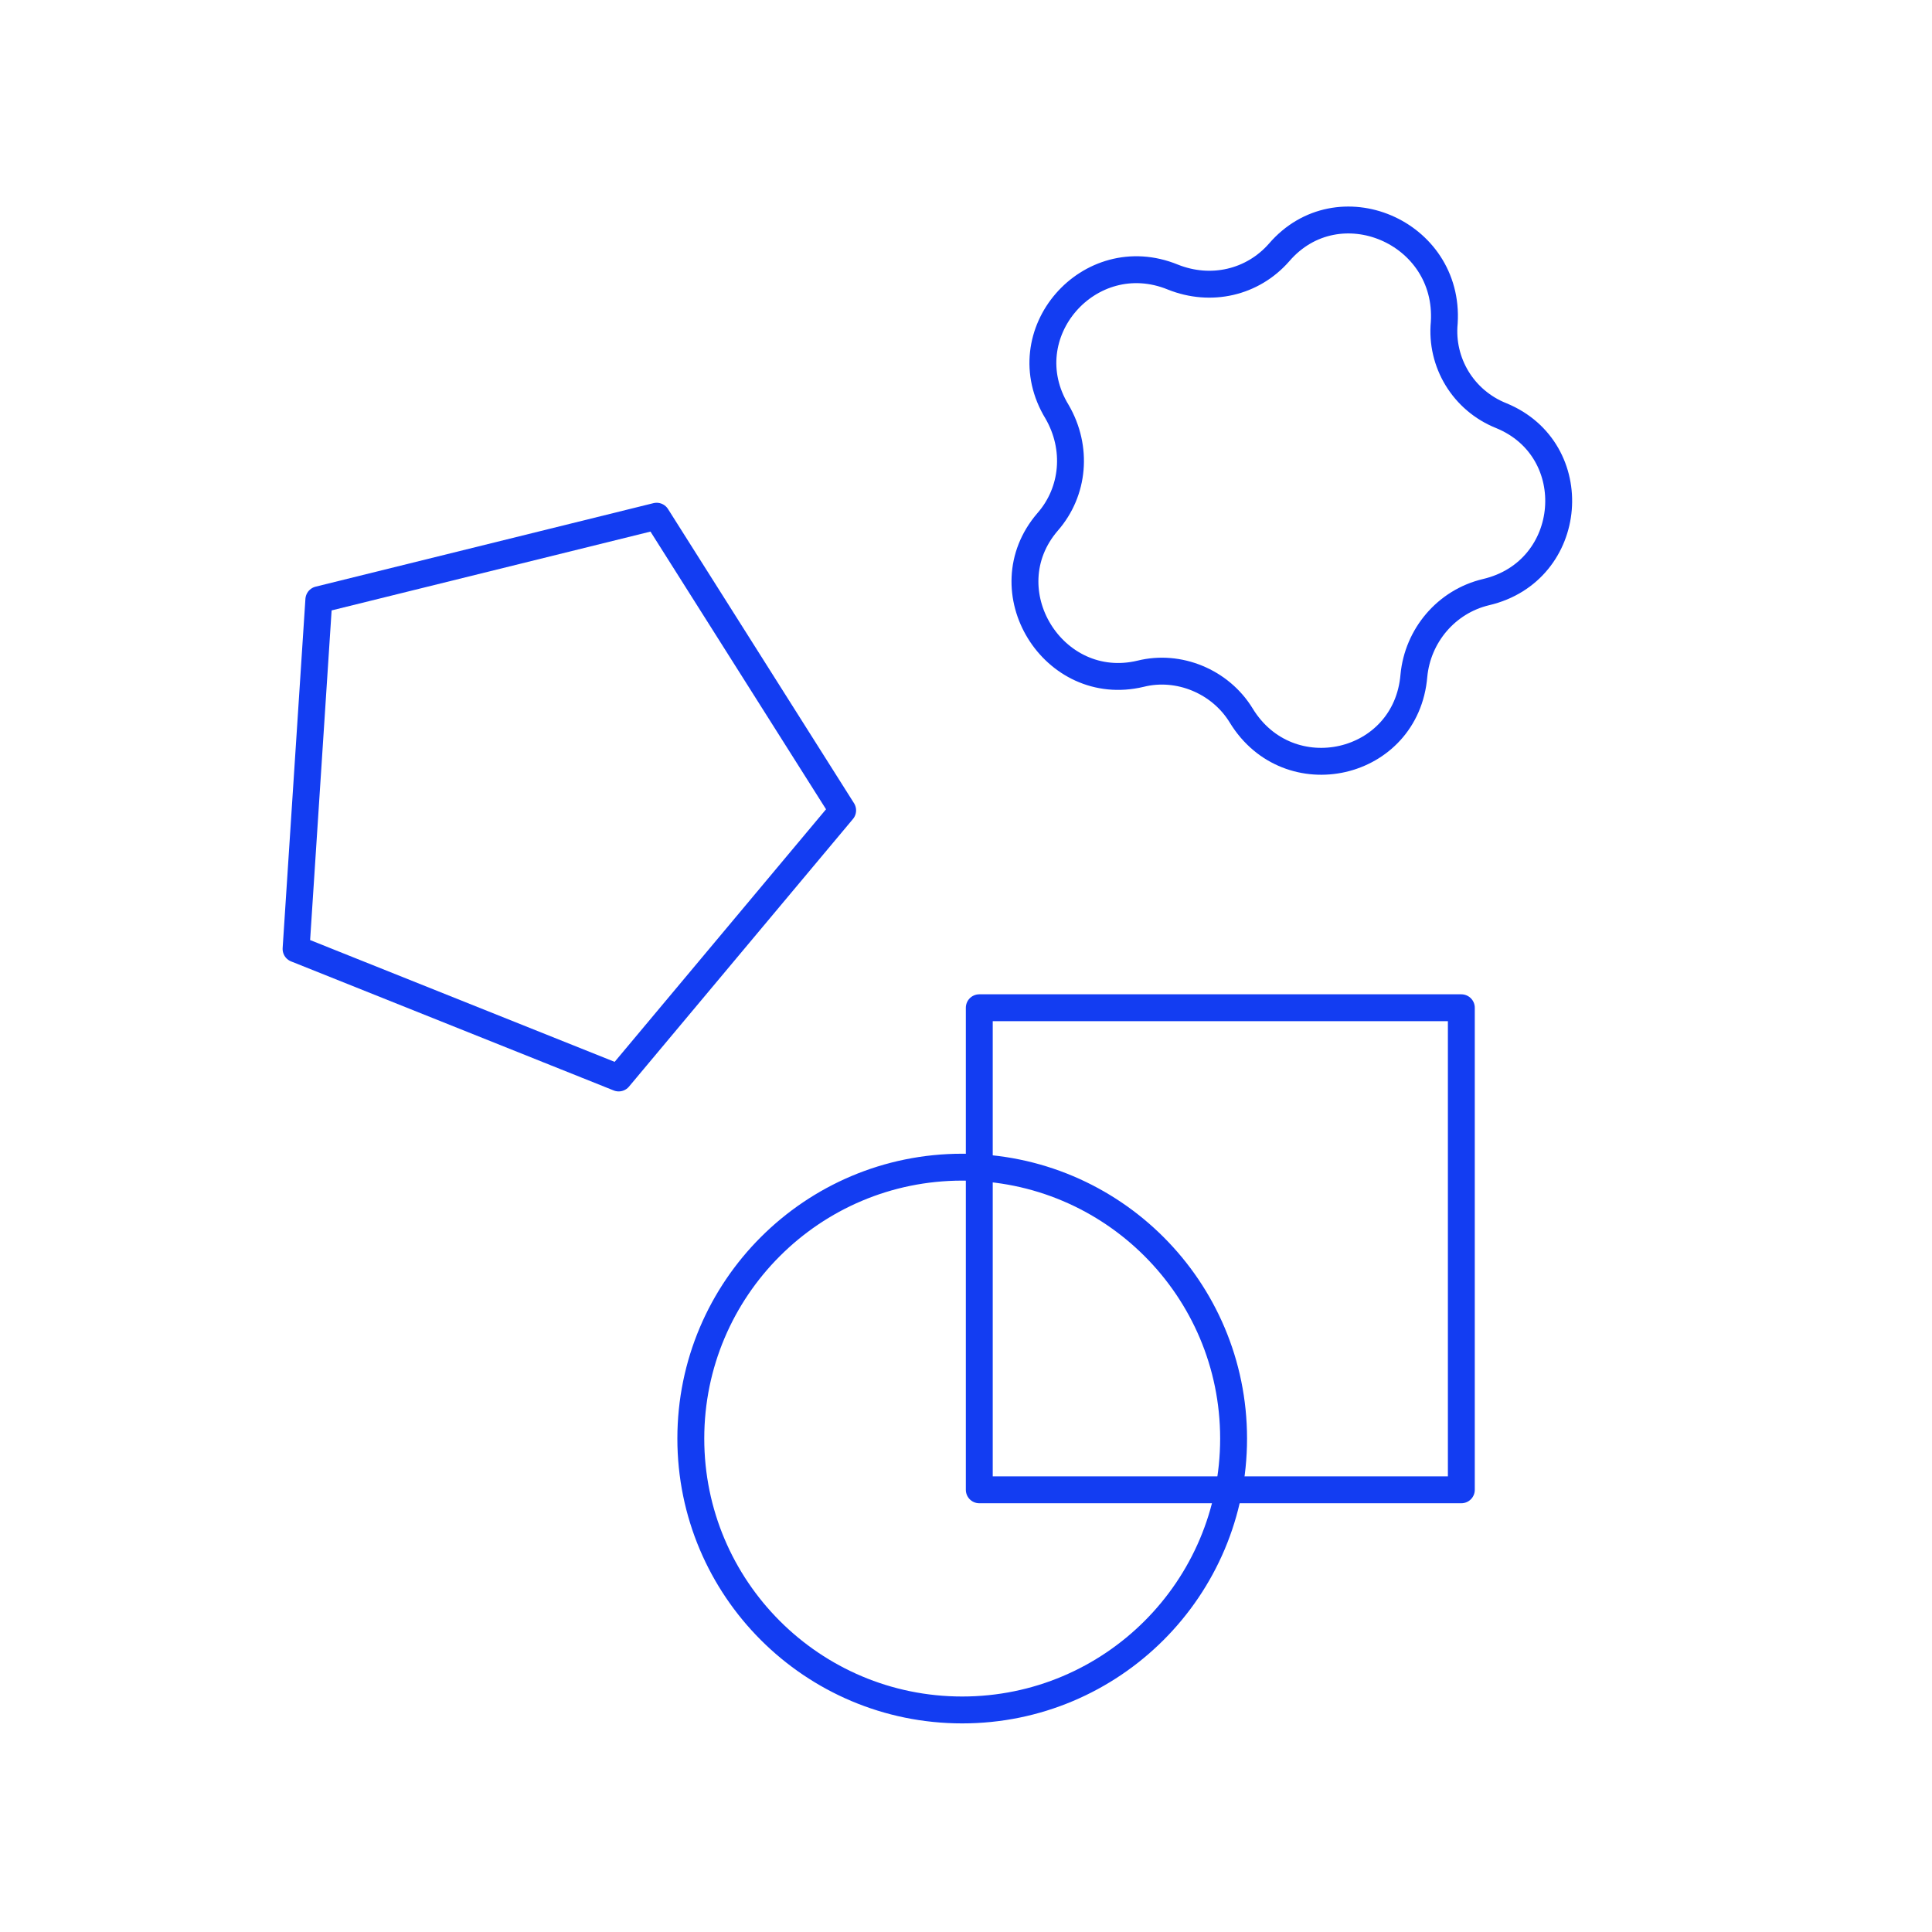
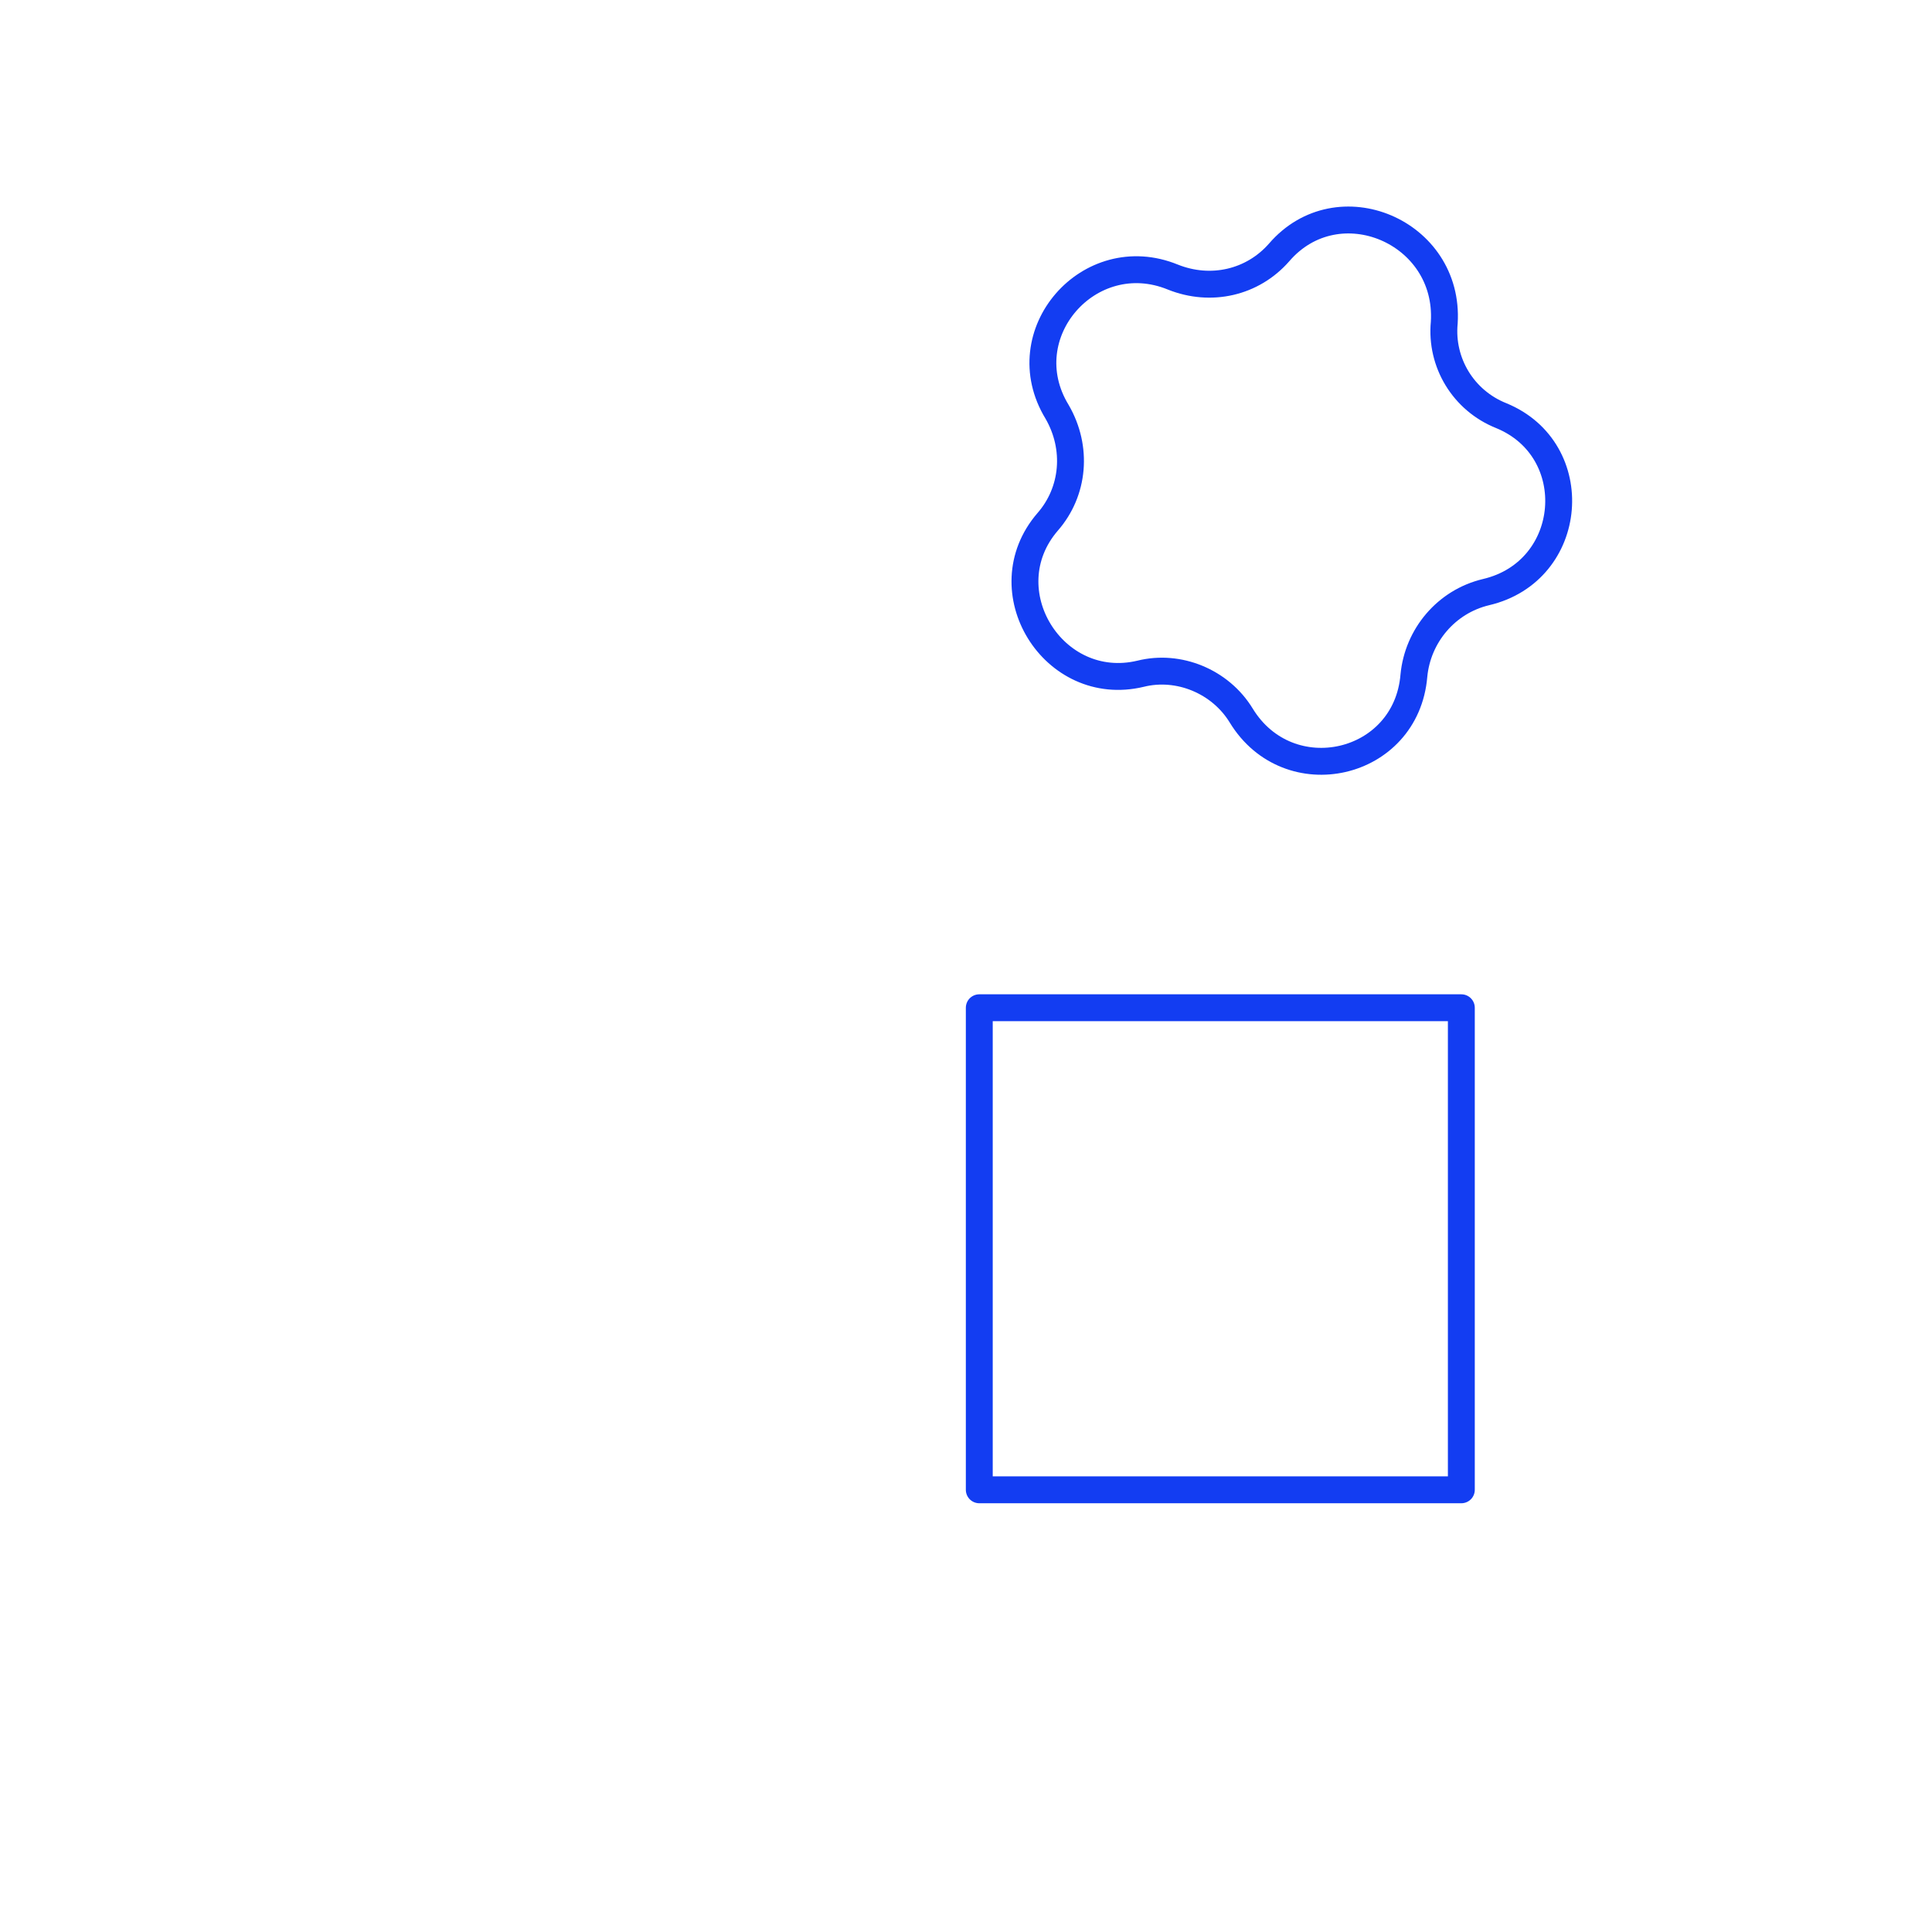
<svg xmlns="http://www.w3.org/2000/svg" id="Capa_1" x="0px" y="0px" viewBox="0 0 101.8 101.8" xml:space="preserve">
  <g>
    <path fill="none" stroke="#133DF2" stroke-width="1.417" stroke-linecap="round" stroke-linejoin="round" stroke-miterlimit="10" d="  M76.1,17L76.1,17c-0.2,2.1,1,4.1,3,4.9l0,0c4.4,1.8,3.9,8.2-0.8,9.3l0,0c-2.1,0.5-3.6,2.3-3.8,4.4v0c-0.4,4.8-6.6,6.2-9.1,2.1l0,0  c-1.1-1.8-3.3-2.7-5.3-2.2l0,0c-4.6,1.1-8-4.4-4.9-8l0,0c1.4-1.6,1.6-3.9,0.5-5.8l0,0c-2.5-4.1,1.7-8.9,6.1-7.1l0,0  c2,0.8,4.2,0.3,5.6-1.3l0,0C70.5,9.7,76.4,12.2,76.1,17z" />
-     <polygon fill="none" stroke="#133DF2" stroke-width="1.417" stroke-linecap="round" stroke-linejoin="round" stroke-miterlimit="10" points="  34.6,27.2 16.8,31.6 15.6,50 32.6,56.8 44.4,42.7  " />
    <g>
      <rect x="51.6" y="53.1" fill="none" stroke="#133DF2" stroke-width="1.417" stroke-linecap="round" stroke-linejoin="round" stroke-miterlimit="10" width="25.4" height="25.4" />
    </g>
  </g>
-   <circle fill="none" stroke="#133DF2" stroke-width="1.417" stroke-linecap="round" stroke-linejoin="round" stroke-miterlimit="10" cx="50.7" cy="75.8" r="14.3" />
</svg>